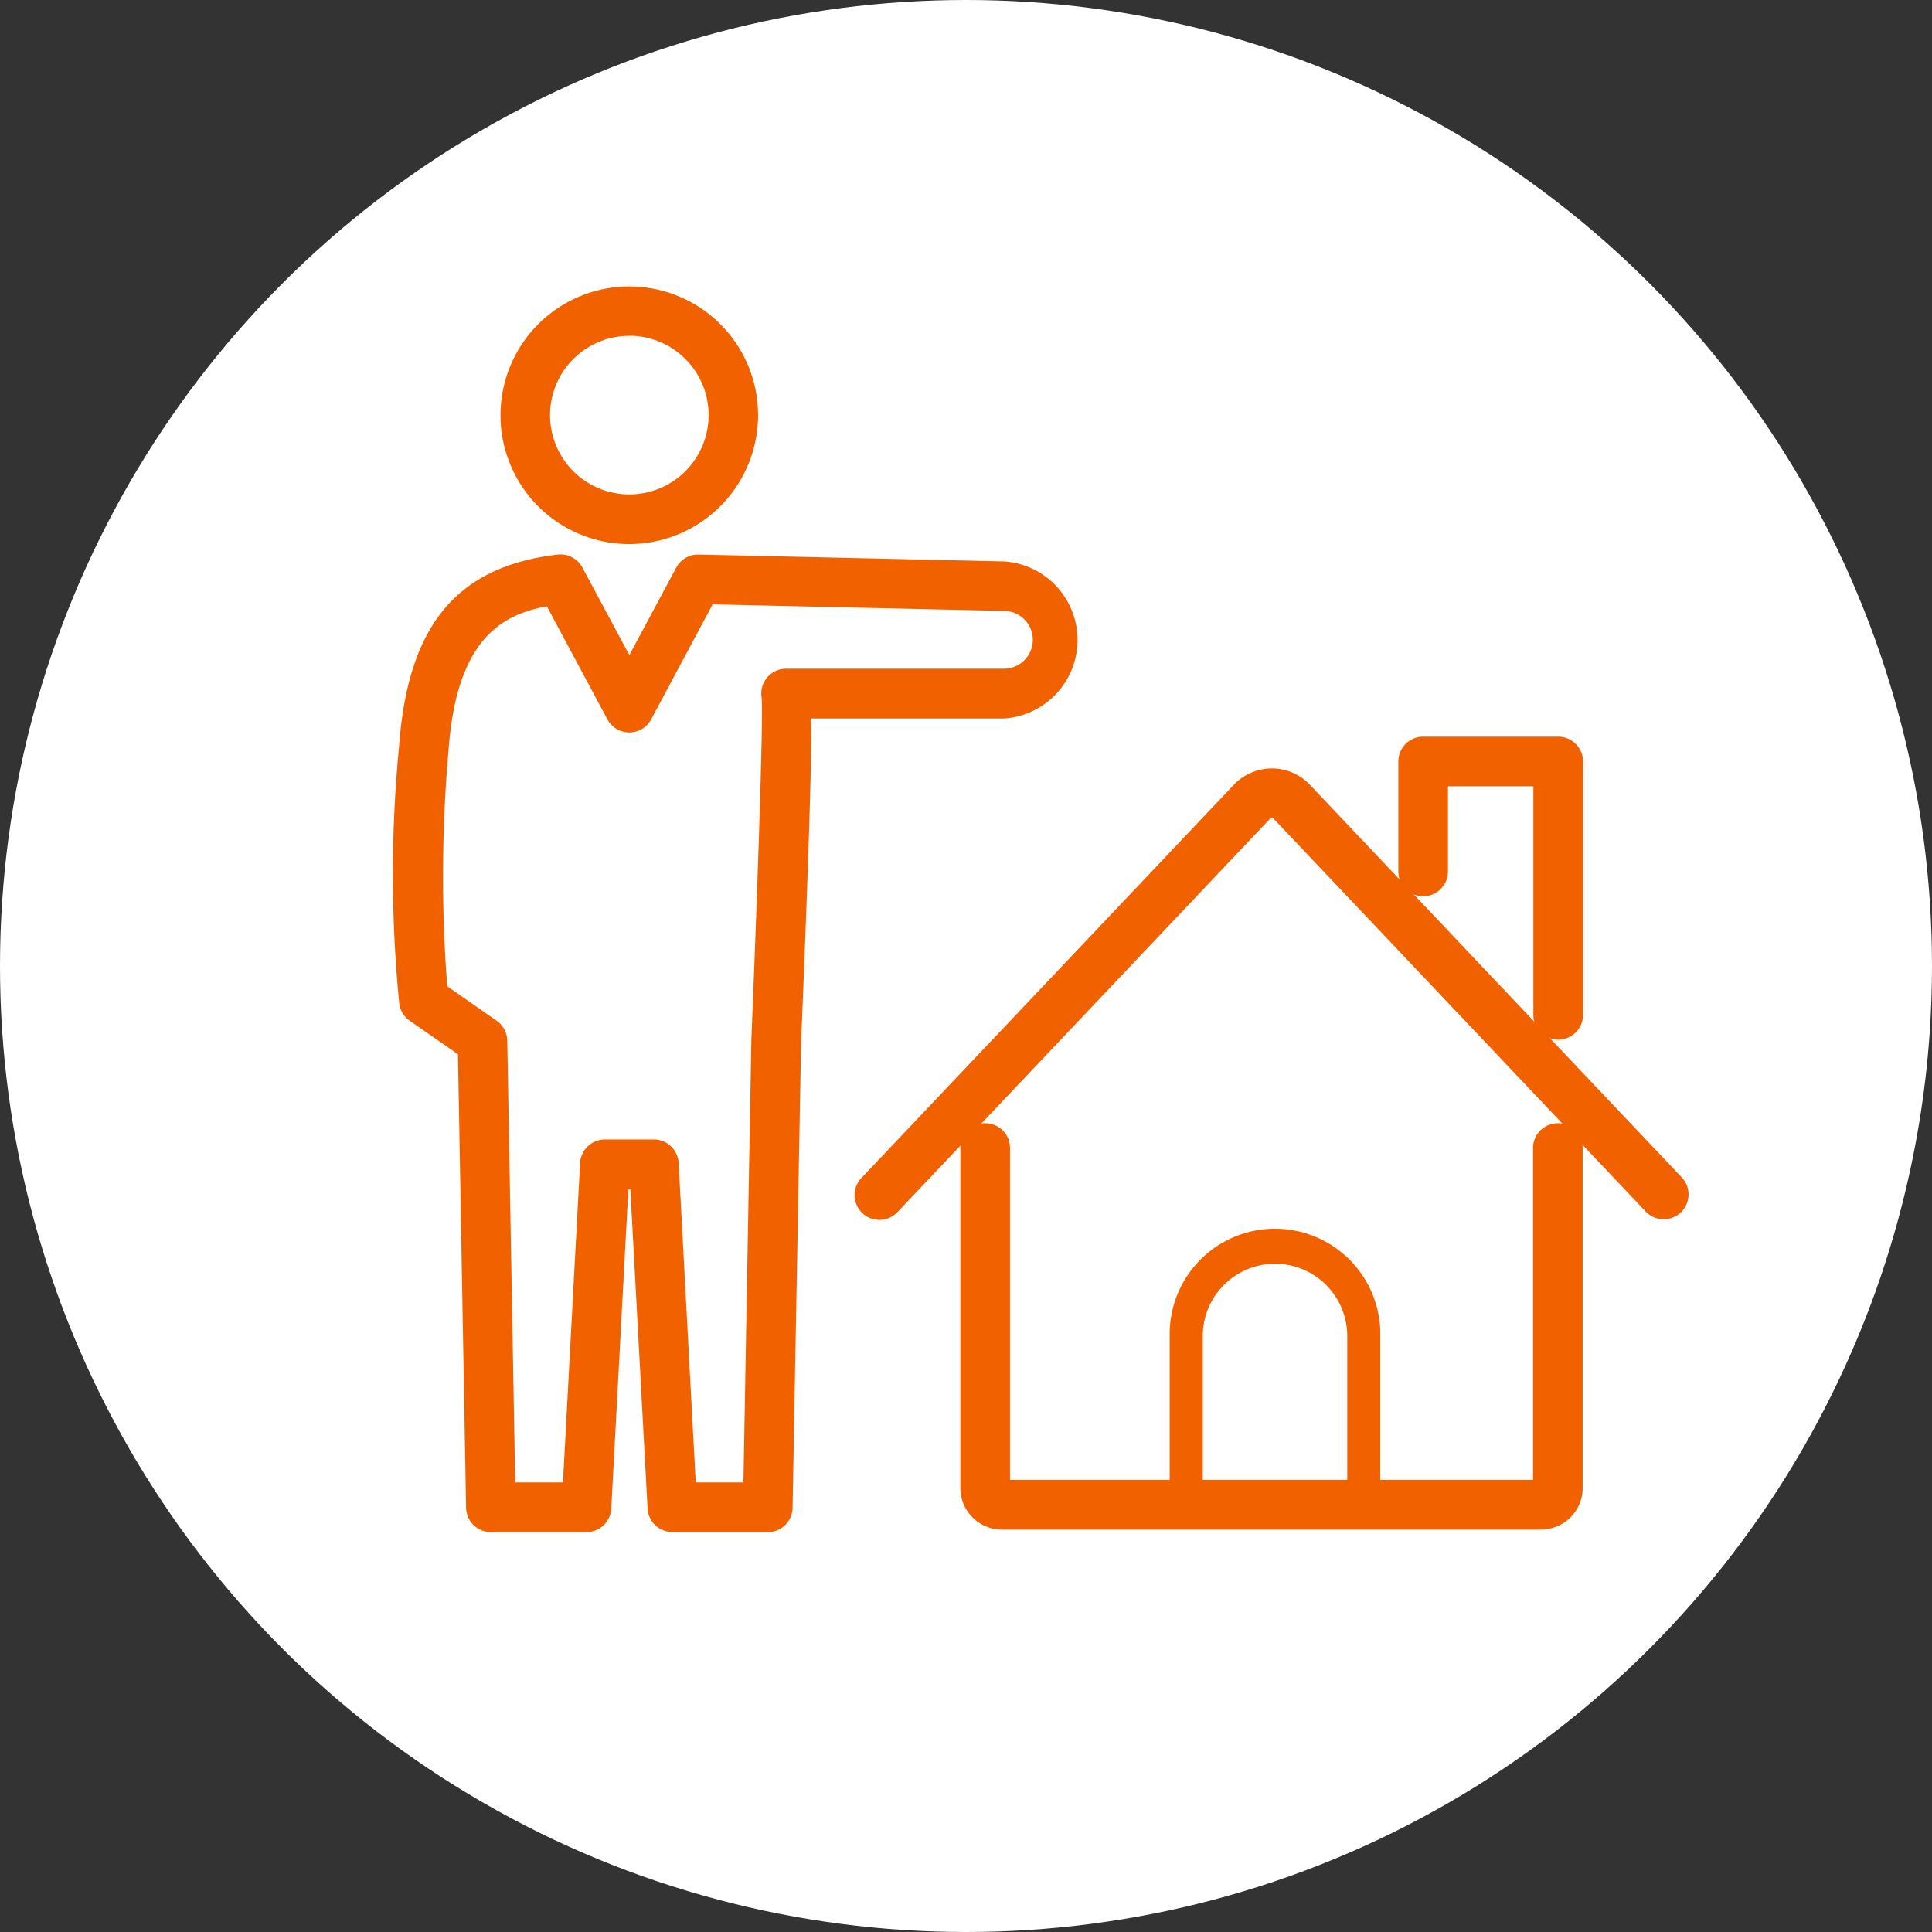
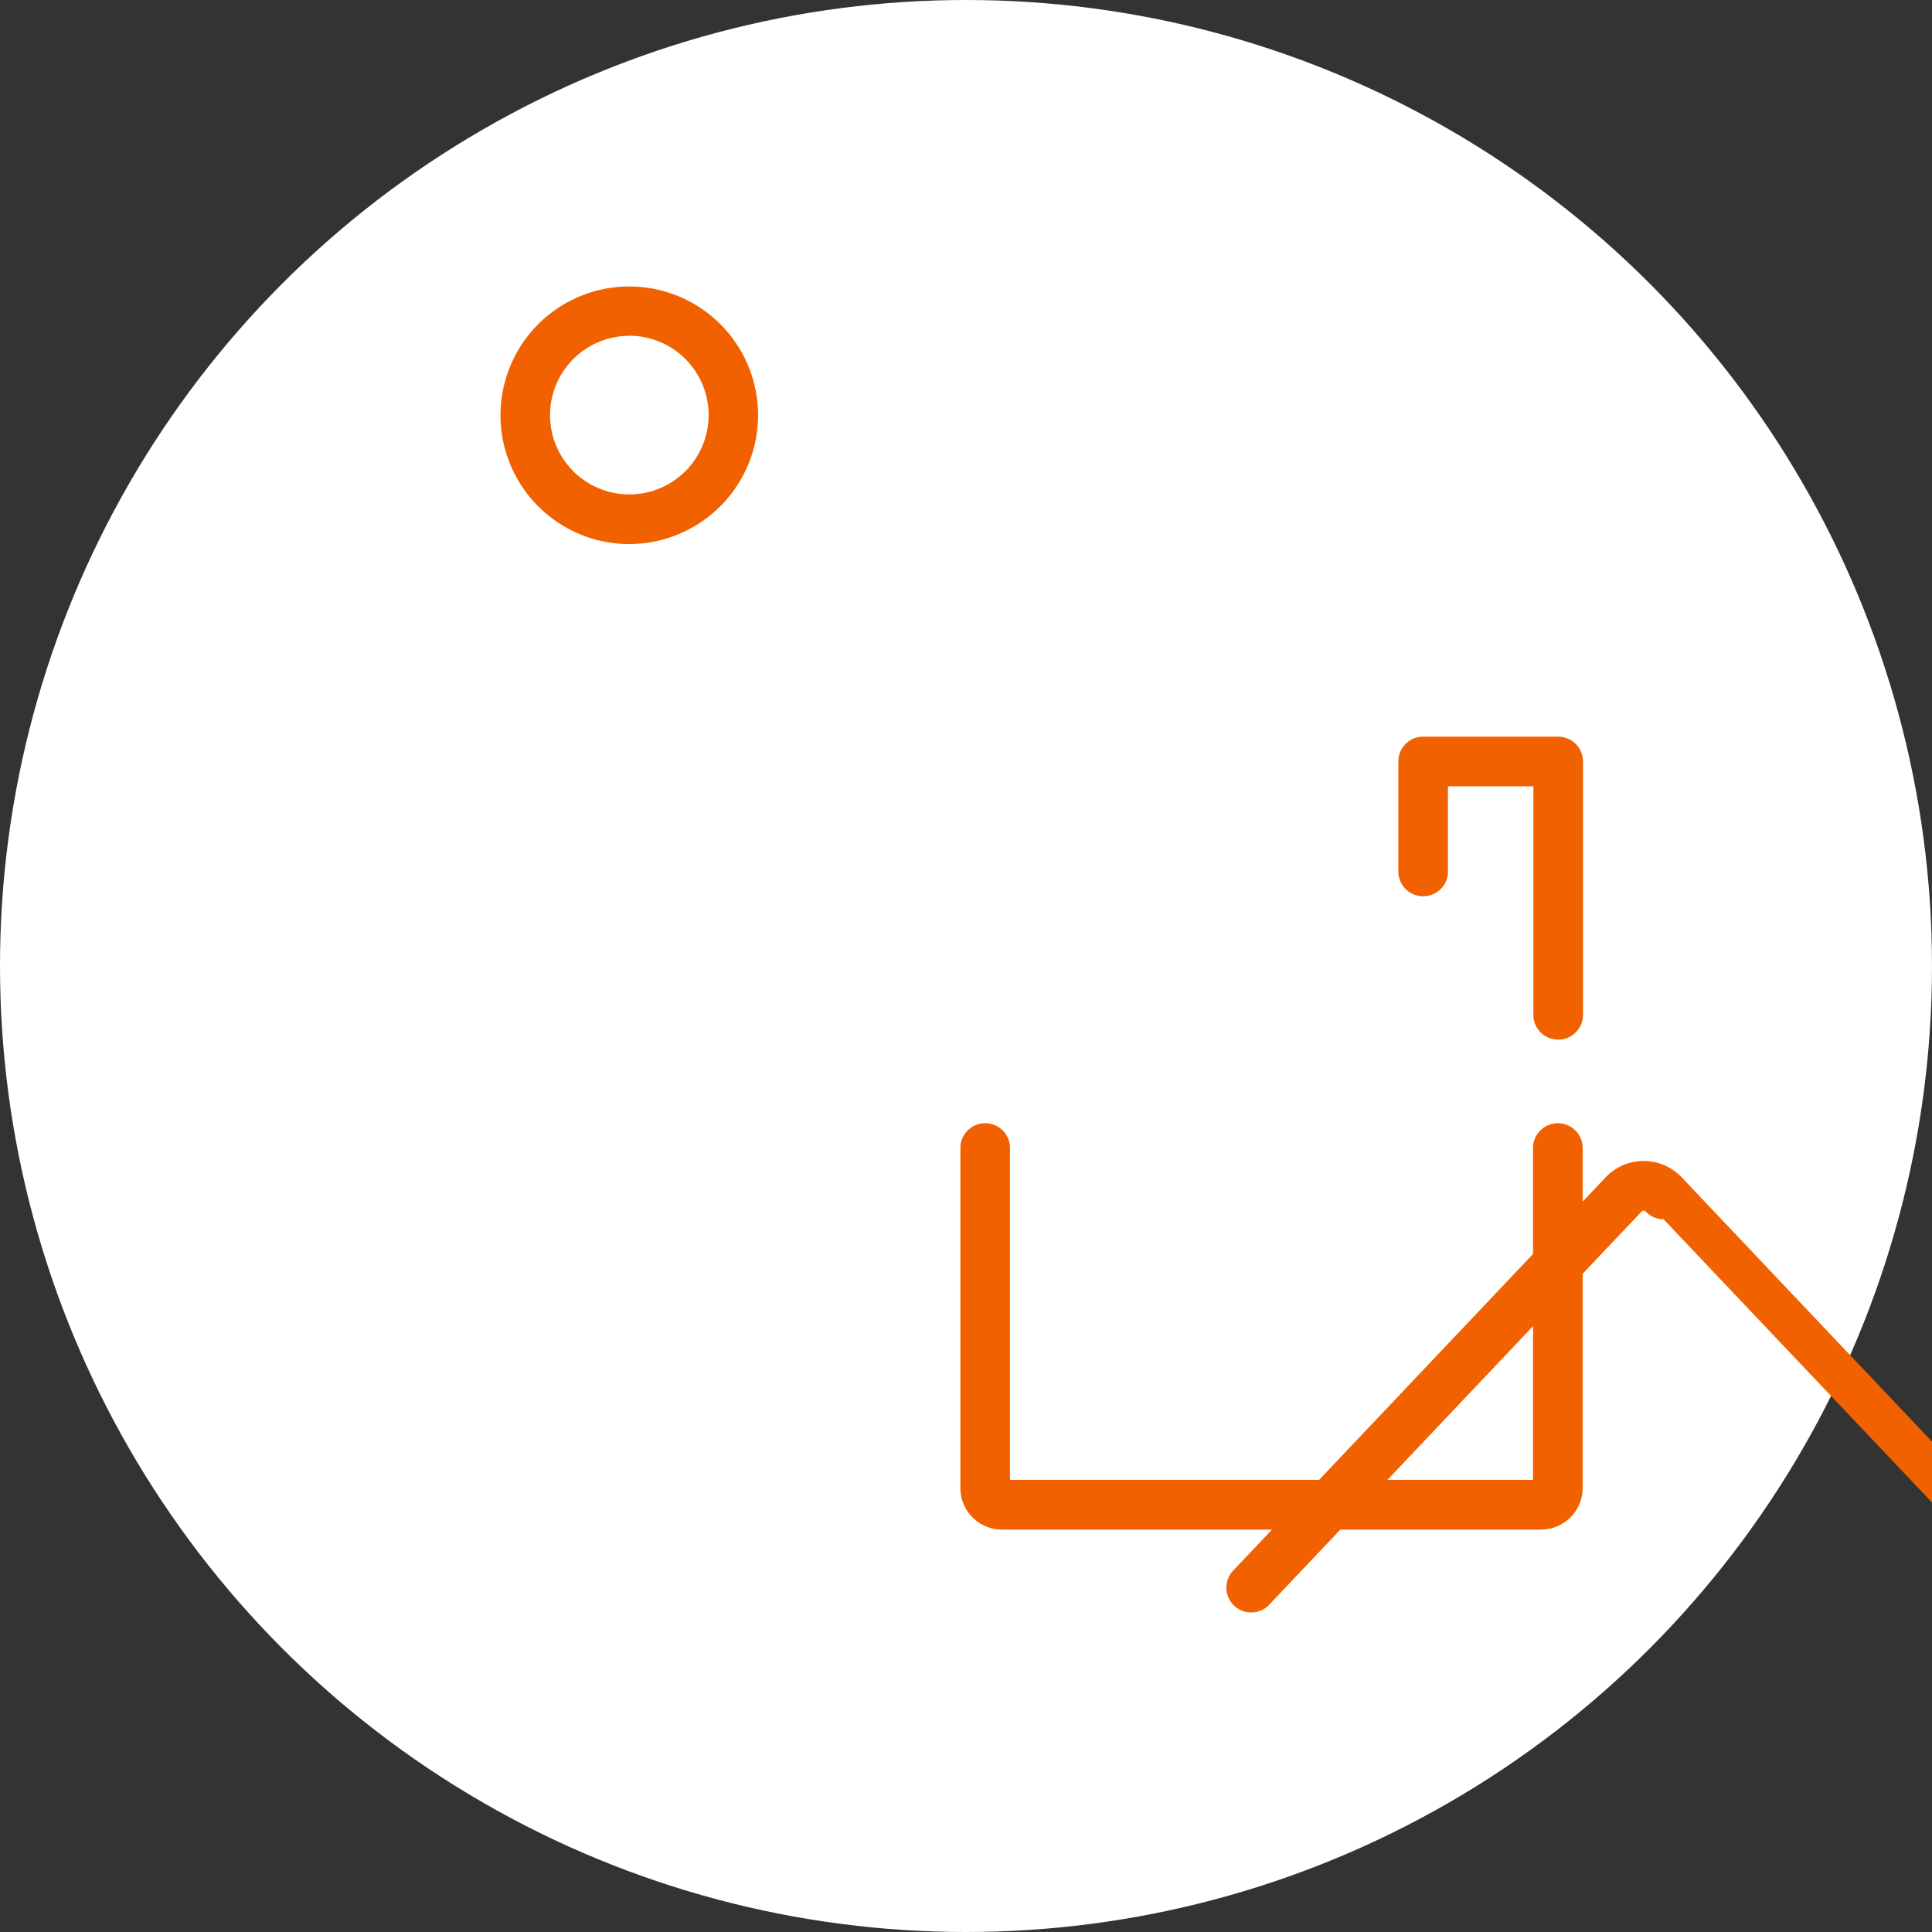
<svg xmlns="http://www.w3.org/2000/svg" width="54" height="54" viewBox="0 0 54 54">
  <rect x="0" y="0" width="54" height="54" fill="#333333" stroke="none" />
  <g id="service_icon03" transform="translate(-1180 -761)">
    <circle id="楕円形_18" data-name="楕円形 18" cx="27" cy="27" r="27" transform="translate(1180 761)" fill="#fff" />
    <g id="グループ_2237" data-name="グループ 2237" transform="translate(1191 769)">
      <g id="グループ_2215" data-name="グループ 2215" transform="translate(0)">
        <path id="パス_3818" data-name="パス 3818" d="M29.034,7.207a3.6,3.6,0,1,1,3.6-3.6,3.608,3.608,0,0,1-3.6,3.6m0-5.82A2.216,2.216,0,1,0,31.251,3.6a2.219,2.219,0,0,0-2.216-2.216" transform="translate(-22.445)" fill="#f26100" />
-         <path id="パス_3819" data-name="パス 3819" d="M10.46,91.155H7.788A.694.694,0,0,1,7.1,90.5L6.618,81.57H6.563L6.085,90.5a.694.694,0,0,1-.693.656H2.72a.694.694,0,0,1-.693-.681L1.8,77.8.45,76.862a.693.693,0,0,1-.29-.47,37,37,0,0,1-.005-7.205c.247-3.372,1.613-5.023,4.431-5.352a.694.694,0,0,1,.692.361L6.59,66.644,7.9,64.2a.69.69,0,0,1,.627-.366l8.543.192a2.2,2.2,0,0,1-.008,4.39H11.681c0,1.726-.15,5.668-.29,9.042l-.238,13.02a.694.694,0,0,1-.693.681M8.446,89.768H9.779L10,77.422c0-.005,0-.011,0-.016.141-3.4.342-8.98.288-9.565a.694.694,0,0,1,.683-.816h6.088a.808.808,0,0,0,0-1.616h-.016l-8.125-.183L7.2,68.44a.694.694,0,0,1-1.223,0L4.285,65.28c-1.275.234-2.522.936-2.747,4.008A40.511,40.511,0,0,0,1.5,75.9l1.378.962a.693.693,0,0,1,.3.556L3.4,89.768H4.735l.479-8.929a.694.694,0,0,1,.693-.656H7.275a.694.694,0,0,1,.693.656ZM10.295,67.85c0,.012,0,.022.006.03,0-.01,0-.02-.006-.03" transform="translate(0 -56.334)" fill="#f26100" />
        <path id="パス_3820" data-name="パス 3820" d="M151.175,210.391H136.1a1.162,1.162,0,0,1-1.161-1.161V199.7a.694.694,0,0,1,1.387,0V209h14.619v-9.3a.694.694,0,0,1,1.387,0v9.528a1.162,1.162,0,0,1-1.161,1.161" transform="translate(-119.096 -175.638)" fill="#f26100" />
        <path id="パス_3821" data-name="パス 3821" d="M243.617,115.674a.694.694,0,0,1-.694-.694v-6.387h-2.387V111a.694.694,0,0,1-1.387,0v-3.1a.694.694,0,0,1,.694-.694h3.774a.694.694,0,0,1,.694.694v7.081a.694.694,0,0,1-.694.694" transform="translate(-211.065 -94.616)" fill="#f26100" />
-         <path id="パス_3822" data-name="パス 3822" d="M132.424,127.382a.692.692,0,0,1-.5-.217l-10.392-10.972a.079.079,0,0,0-.113,0l-10.392,10.972a.694.694,0,1,1-1.007-.954l10.392-10.972a1.465,1.465,0,0,1,2.128,0l10.392,10.972a.694.694,0,0,1-.5,1.171" transform="translate(-96.927 -101.303)" fill="#f26100" />
-         <path id="パス_3824" data-name="パス 3824" d="M190.15,232.909h-4.963a.462.462,0,0,1-.462-.462v-4.718a2.944,2.944,0,1,1,5.887,0v4.718a.462.462,0,0,1-.462.462m-4.5-.925h4.038v-4.255a2.019,2.019,0,1,0-4.038,0Z" transform="translate(-163.032 -198.387)" fill="#f26100" />
+         <path id="パス_3822" data-name="パス 3822" d="M132.424,127.382a.692.692,0,0,1-.5-.217a.079.079,0,0,0-.113,0l-10.392,10.972a.694.694,0,1,1-1.007-.954l10.392-10.972a1.465,1.465,0,0,1,2.128,0l10.392,10.972a.694.694,0,0,1-.5,1.171" transform="translate(-96.927 -101.303)" fill="#f26100" />
      </g>
    </g>
  </g>
</svg>